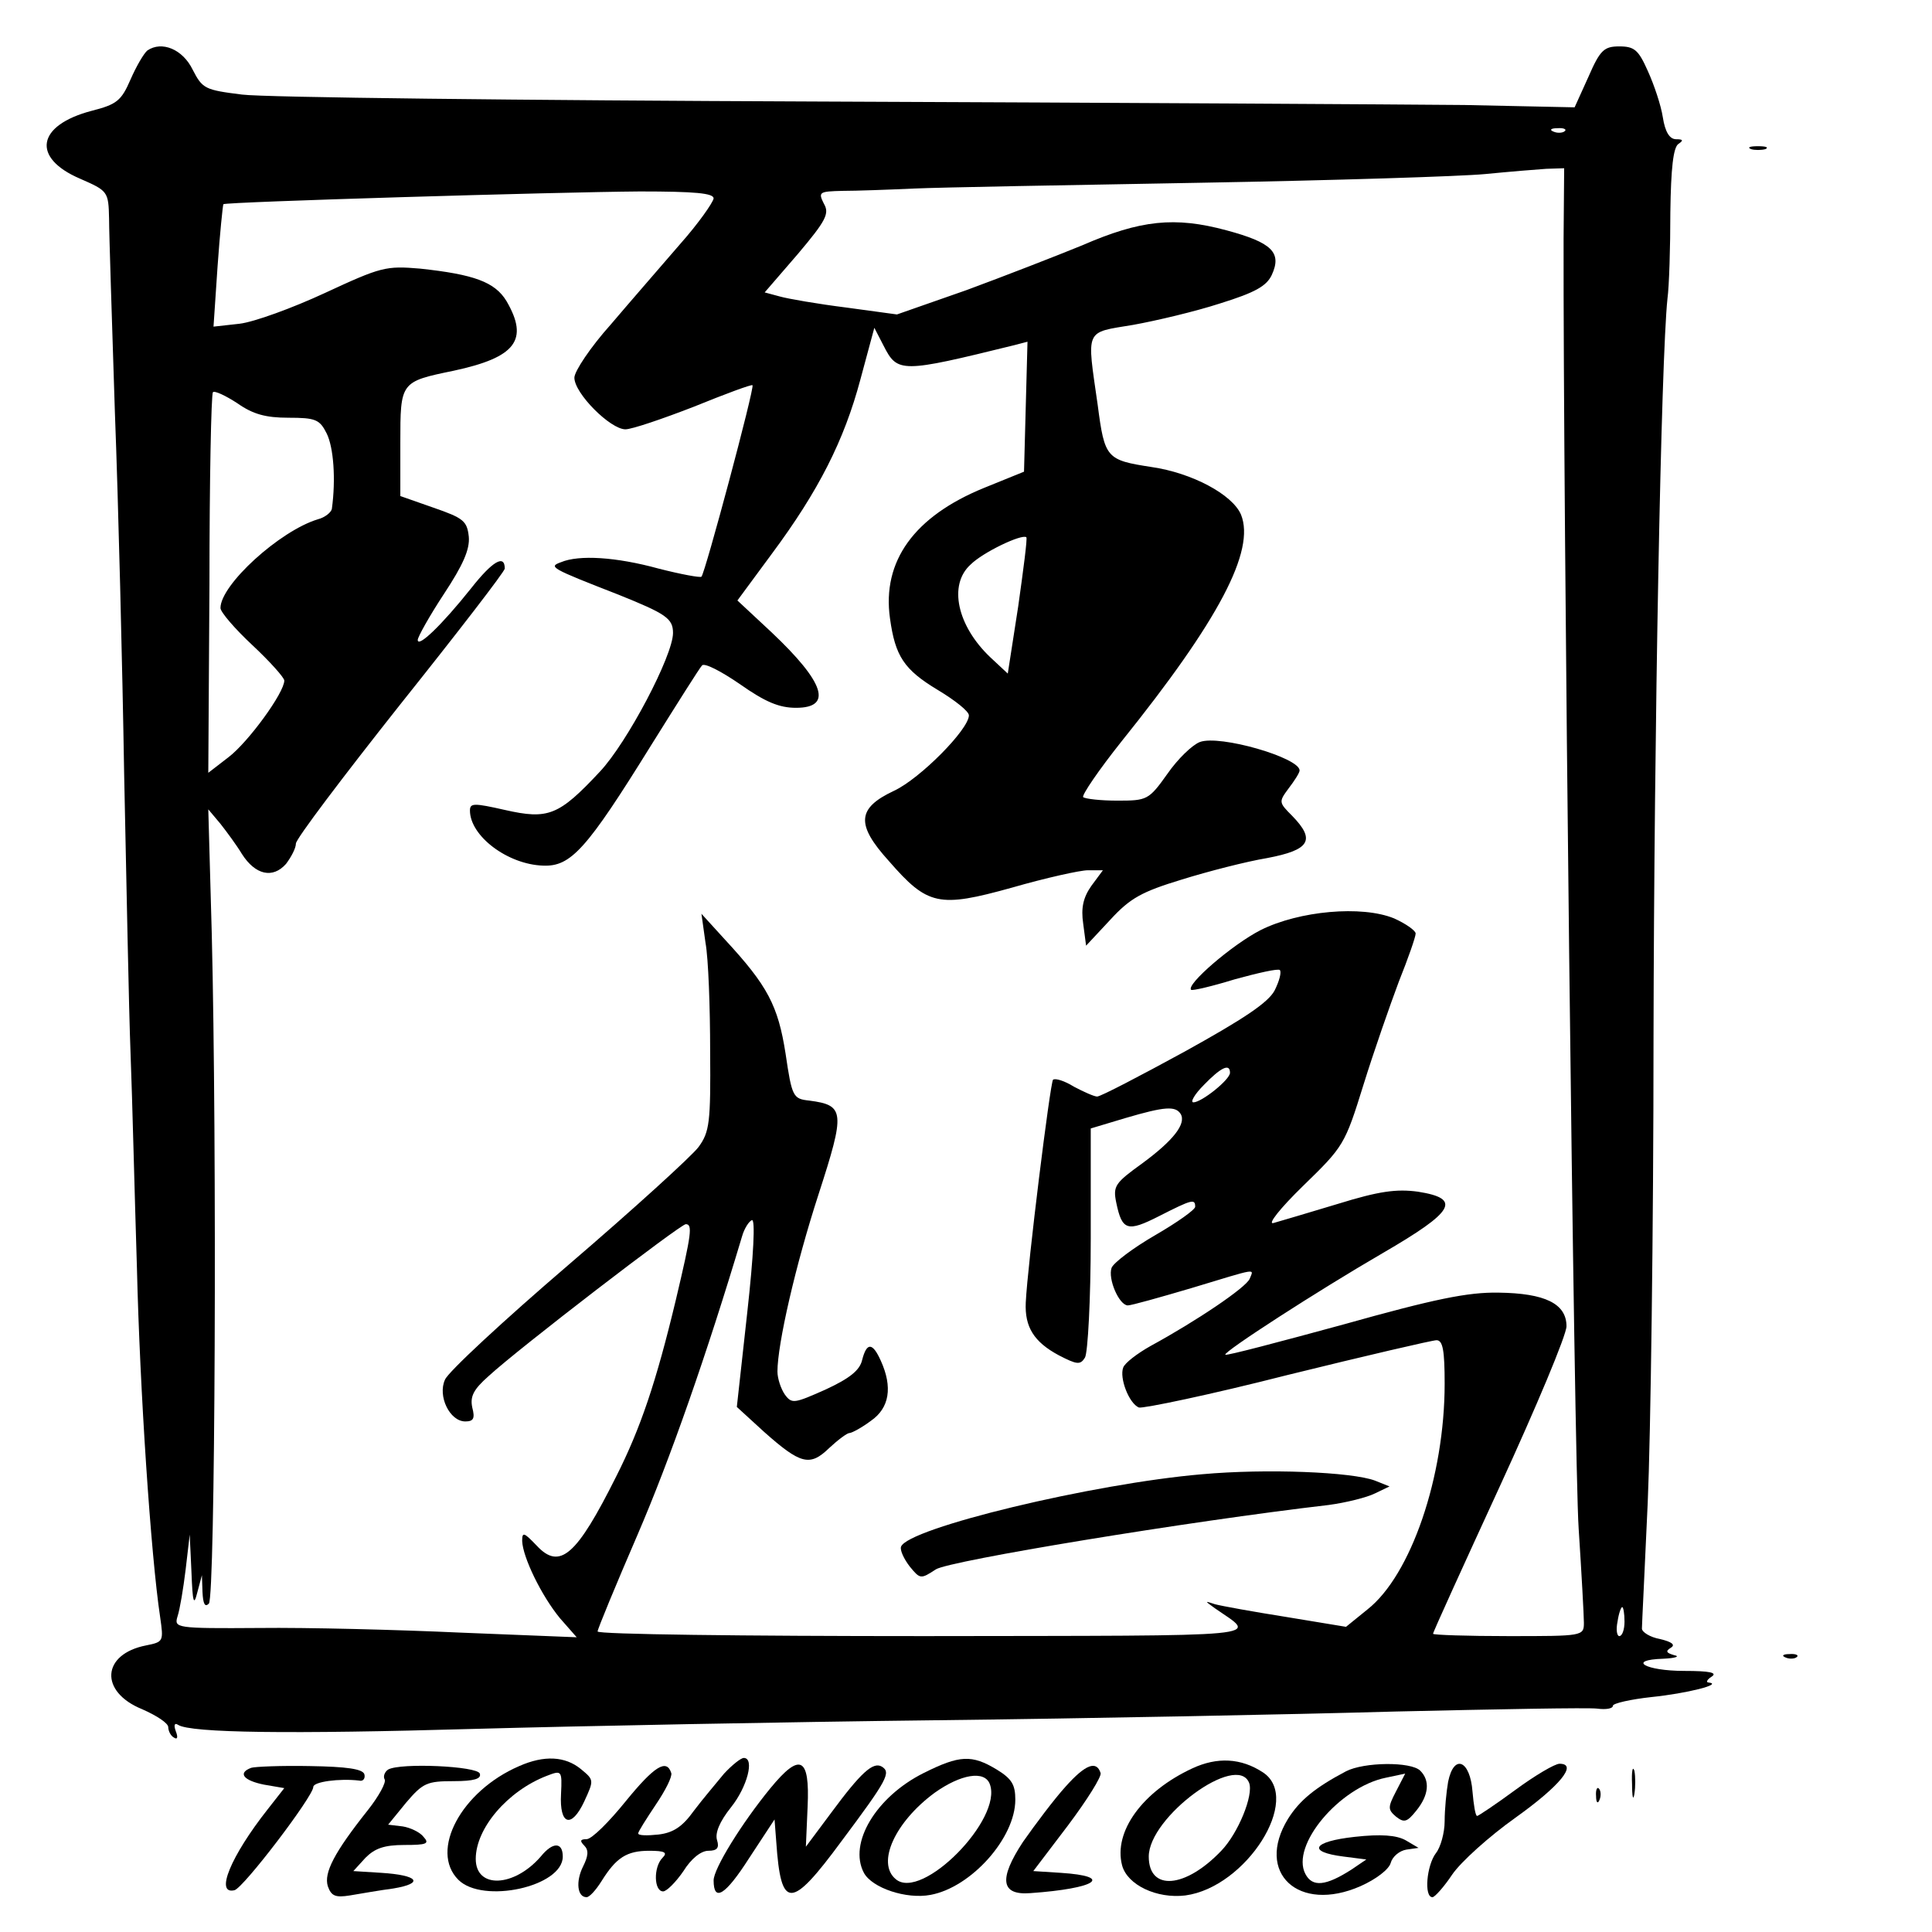
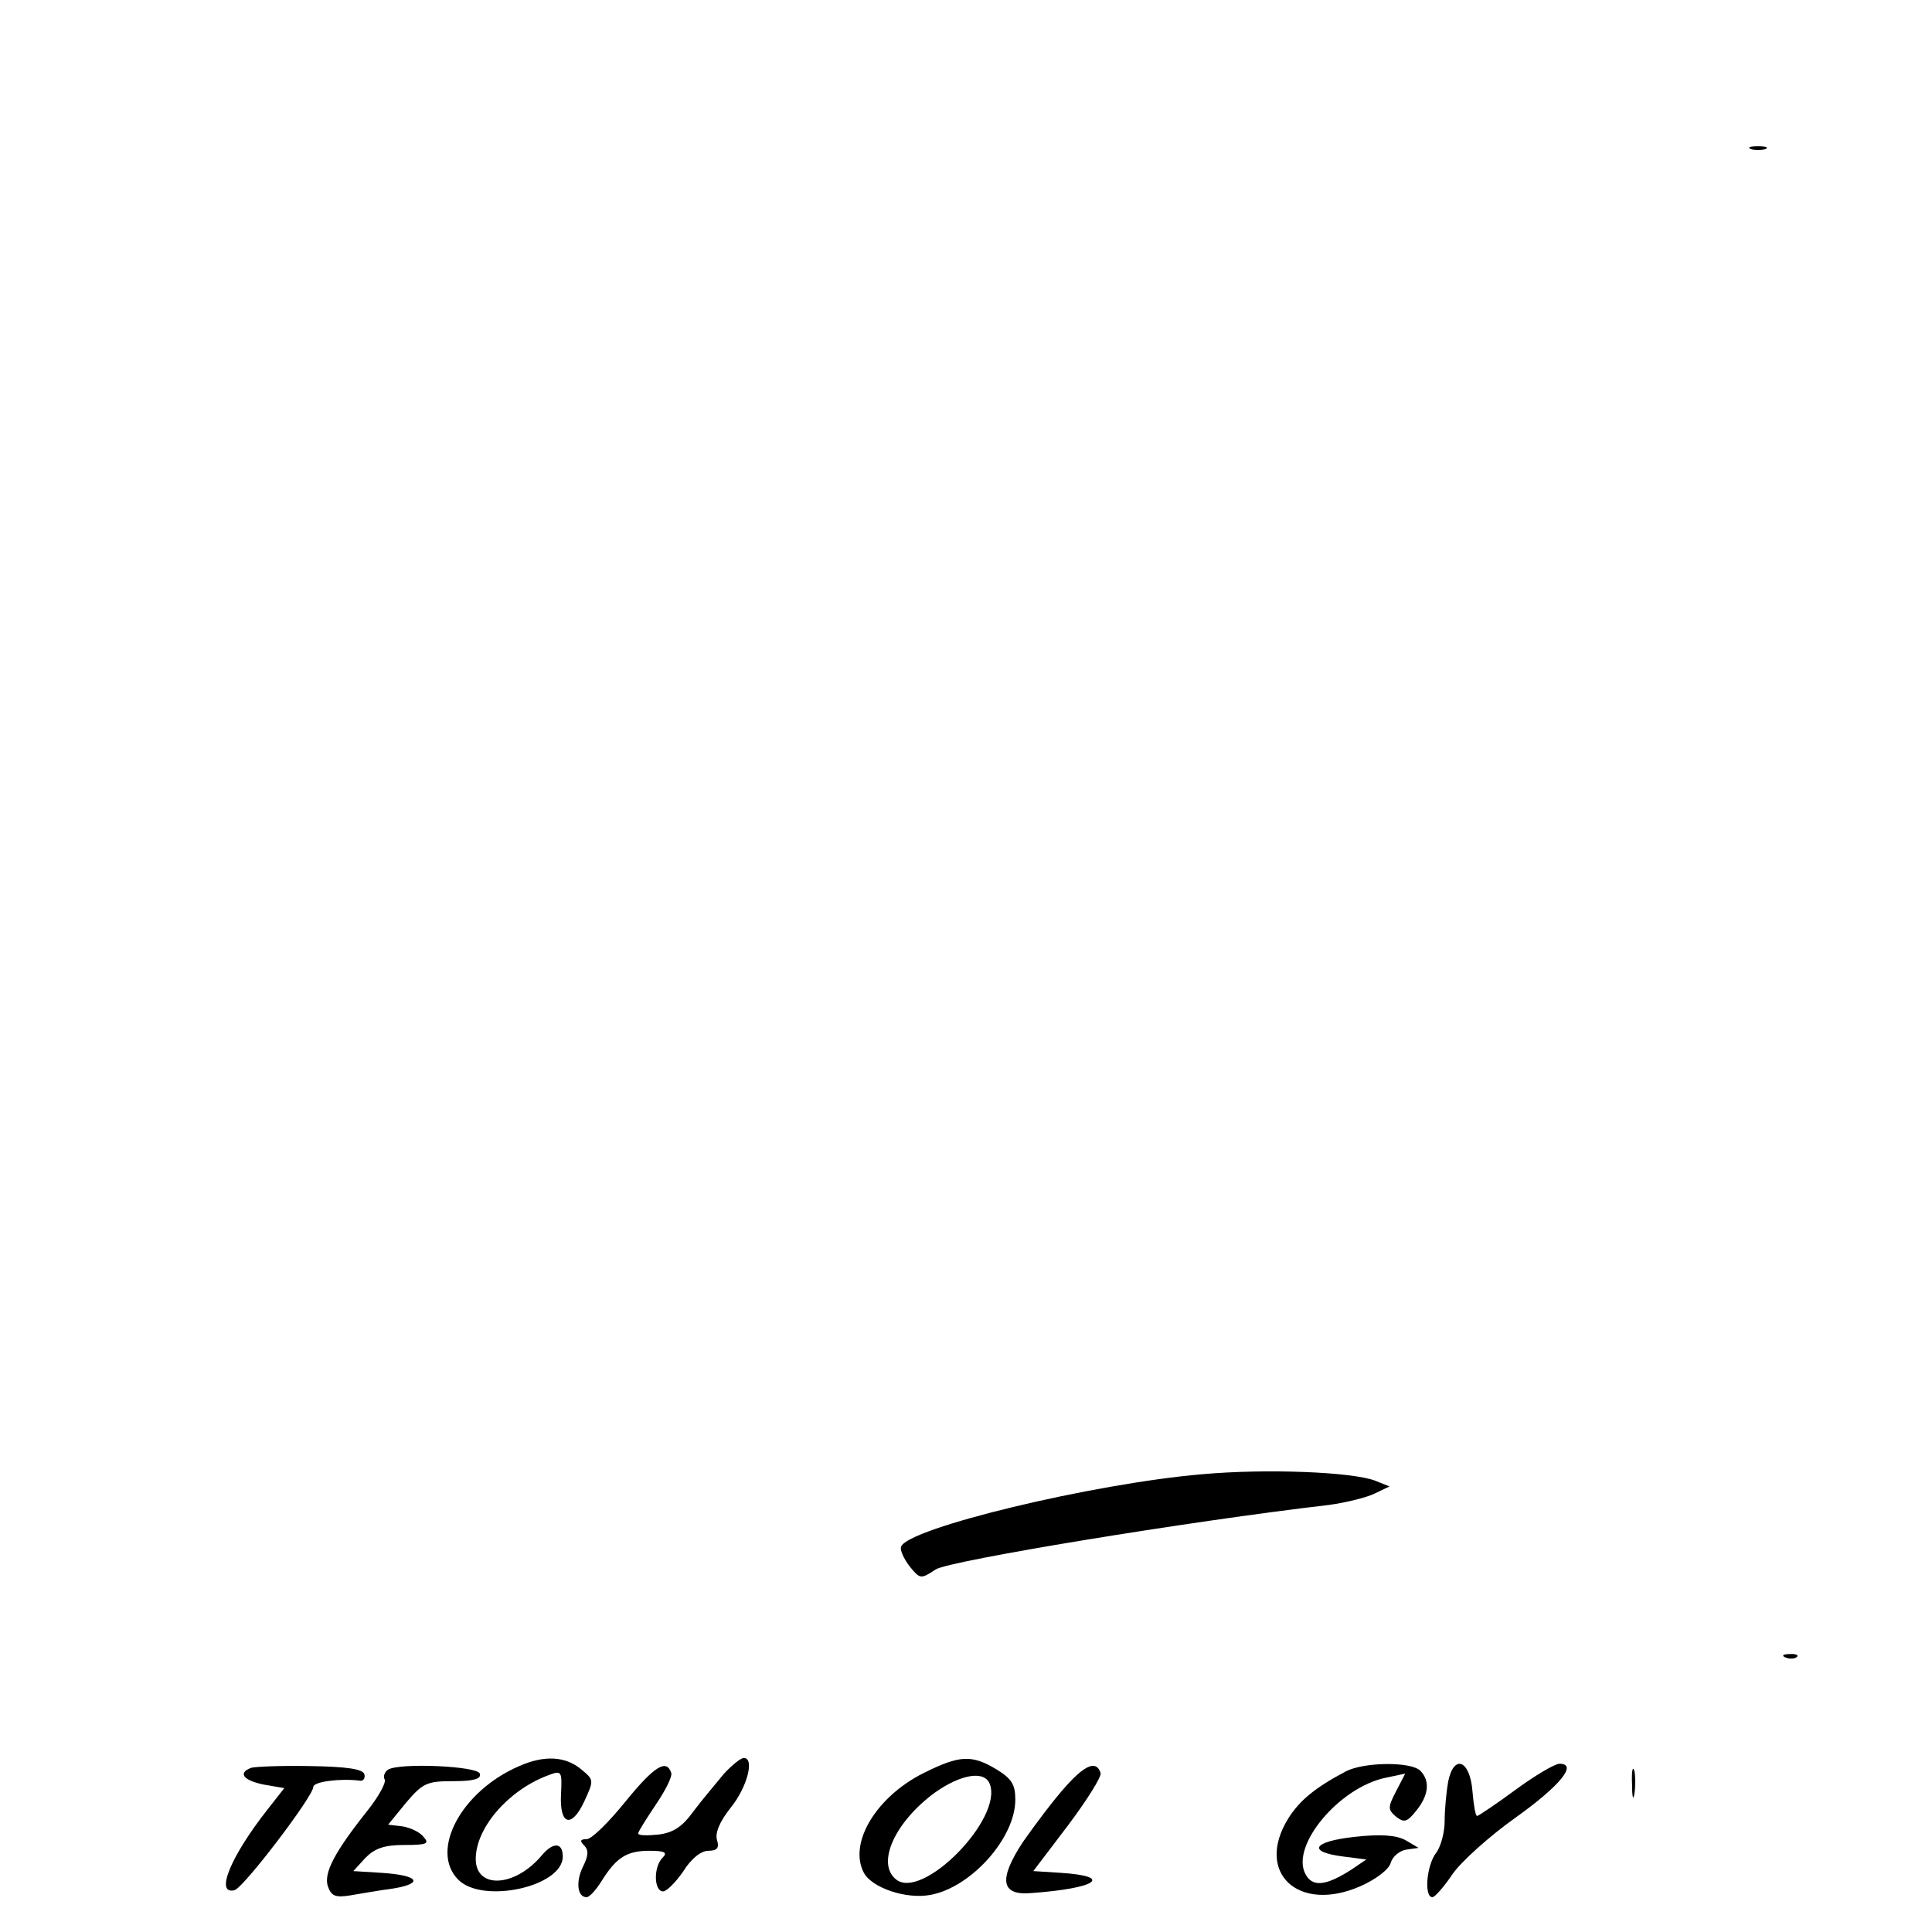
<svg xmlns="http://www.w3.org/2000/svg" version="1.0" width="333pt" height="333pt" viewBox="0 0 333 333" preserveAspectRatio="xMidYMid meet">
  <g transform="translate(0,333) scale(0.1,-0.1)" fill="#000000" stroke="none">
-     <path d="M254 3243 c-6 -5 -19 -27 -29 -50 -16 -37 -24 -43 -67 -54 -95 -25 -104 -81 -20 -117 48 -21 49 -22 50 -69 0 -26 5 -176 10 -333 6 -157 13 -438 16 -625 4 -187 8 -403 11 -480 3 -77 7 -243 11 -370 5 -210 24 -496 40 -602 6 -42 6 -43 -24 -49 -77 -15 -81 -80 -7 -110 25 -11 45 -24 45 -31 0 -6 4 -15 10 -18 6 -4 7 1 3 11 -4 11 -2 15 4 11 22 -14 194 -16 508 -7 182 5 541 12 800 15 259 3 614 10 790 15 176 4 332 7 348 5 15 -2 27 0 27 5 0 4 30 11 67 15 59 6 124 22 98 25 -5 0 -3 5 5 10 11 7 -3 10 -47 10 -67 0 -100 19 -36 21 21 1 29 4 19 6 -14 4 -16 7 -6 13 8 5 2 10 -19 15 -17 3 -31 12 -31 18 0 7 5 104 10 217 5 113 10 473 10 800 1 536 13 1170 24 1275 3 22 5 89 5 149 1 76 5 112 14 118 9 6 8 8 -4 8 -11 0 -19 12 -23 38 -3 20 -15 56 -26 80 -16 36 -23 42 -49 42 -26 0 -33 -6 -53 -52 l-24 -53 -190 4 c-104 1 -605 4 -1114 6 -509 2 -955 7 -993 12 -64 8 -68 10 -85 43 -17 35 -53 50 -78 33z m2443 -139 c-3 -3 -12 -4 -19 -1 -8 3 -5 6 6 6 11 1 17 -2 13 -5z m-2 -186 c-1 -439 18 -2108 26 -2223 5 -77 9 -150 9 -162 0 -23 -2 -23 -130 -23 -71 0 -130 2 -130 4 0 3 52 117 115 254 63 137 115 261 115 276 0 39 -37 57 -117 58 -53 1 -111 -11 -268 -55 -110 -30 -201 -54 -203 -52 -5 4 159 110 271 175 124 72 137 94 61 106 -37 5 -67 1 -138 -21 -50 -15 -100 -30 -111 -33 -11 -3 11 25 51 64 70 68 72 71 104 174 18 58 46 138 61 178 16 40 29 77 29 83 0 5 -17 17 -37 26 -56 23 -164 13 -230 -20 -49 -25 -129 -94 -120 -103 2 -2 36 6 75 18 40 11 75 19 78 16 3 -4 -1 -19 -9 -35 -11 -21 -53 -49 -156 -106 -77 -42 -144 -77 -150 -77 -5 0 -23 8 -40 17 -16 10 -32 15 -36 12 -5 -6 -44 -320 -47 -384 -2 -42 14 -68 57 -91 31 -16 37 -17 45 -4 5 8 10 101 10 205 l0 190 60 18 c68 20 86 21 95 7 10 -17 -13 -46 -66 -85 -47 -34 -51 -39 -45 -68 10 -48 19 -51 74 -23 57 29 62 30 62 16 0 -5 -31 -27 -69 -49 -38 -22 -71 -47 -75 -56 -7 -19 13 -65 28 -65 6 0 56 14 110 30 116 35 107 34 100 16 -6 -15 -92 -73 -171 -116 -23 -13 -44 -29 -47 -37 -7 -18 10 -62 27 -69 7 -2 123 22 256 56 134 33 250 60 257 60 11 0 14 -18 14 -75 0 -160 -58 -330 -133 -389 l-37 -30 -103 17 c-57 9 -112 19 -123 22 -18 6 -18 6 0 -7 73 -51 110 -47 -501 -48 -310 0 -563 3 -563 8 0 4 31 79 69 167 56 130 119 310 180 514 4 14 12 26 17 28 6 2 3 -60 -8 -159 l-18 -163 47 -43 c63 -56 79 -60 112 -28 15 14 31 26 35 26 4 0 21 9 37 21 32 22 38 58 17 104 -14 31 -24 32 -32 1 -4 -18 -22 -32 -63 -51 -54 -24 -58 -25 -70 -9 -7 10 -13 28 -13 40 0 47 31 183 71 306 46 142 45 153 -16 161 -28 3 -30 6 -41 81 -13 83 -31 117 -104 196 l-41 45 7 -50 c5 -27 8 -112 8 -187 1 -123 -1 -139 -20 -165 -11 -15 -112 -107 -224 -203 -112 -96 -208 -185 -213 -198 -13 -28 8 -72 35 -72 14 0 17 5 12 24 -4 19 2 31 28 54 52 48 331 262 340 262 12 0 10 -16 -17 -130 -34 -142 -61 -222 -103 -305 -68 -136 -97 -162 -137 -119 -22 23 -25 24 -25 8 1 -28 33 -94 65 -133 l29 -33 -200 8 c-109 5 -265 9 -347 8 -145 -1 -147 0 -141 20 4 12 10 48 14 81 l7 60 3 -65 c2 -52 4 -59 10 -35 l8 30 1 -29 c1 -20 4 -27 11 -20 11 11 14 788 5 1154 l-6 215 21 -25 c11 -14 28 -37 37 -52 23 -36 53 -43 76 -17 9 12 17 27 17 35 0 8 81 115 180 240 99 124 180 229 180 234 0 25 -21 13 -58 -34 -51 -64 -92 -103 -92 -89 0 5 20 41 45 79 33 50 45 77 43 99 -3 27 -9 32 -61 50 l-57 20 0 92 c0 105 0 105 92 124 107 23 130 53 91 120 -20 33 -56 46 -149 56 -59 5 -67 3 -164 -42 -56 -26 -122 -50 -147 -53 l-45 -5 7 104 c4 57 9 105 10 107 3 4 575 21 718 22 95 0 127 -3 127 -12 -1 -7 -26 -43 -58 -79 -31 -36 -85 -98 -119 -138 -35 -39 -63 -81 -63 -92 0 -27 62 -89 88 -89 11 0 64 18 118 39 54 22 100 39 101 37 4 -4 -82 -325 -88 -330 -2 -2 -35 4 -74 14 -73 20 -137 24 -168 11 -22 -8 -19 -10 99 -56 82 -33 94 -41 94 -66 0 -39 -79 -189 -126 -239 -71 -76 -89 -83 -164 -66 -53 12 -60 12 -60 -1 0 -44 65 -93 126 -95 48 -2 75 28 186 207 45 72 84 134 88 138 4 5 33 -10 65 -32 44 -31 68 -41 97 -41 64 0 49 44 -42 130 l-59 55 59 80 c81 109 125 196 153 301 l24 89 16 -31 c24 -47 30 -47 225 1 l23 6 -3 -112 -3 -112 -69 -28 c-120 -49 -176 -126 -162 -225 9 -65 24 -88 82 -123 30 -18 54 -37 54 -44 0 -24 -84 -109 -129 -130 -64 -30 -66 -58 -9 -121 67 -77 86 -81 212 -46 59 17 118 30 131 30 l26 0 -20 -27 c-14 -20 -18 -38 -14 -65 l5 -38 42 45 c34 37 54 48 123 69 45 14 111 31 147 37 74 14 84 31 43 73 -23 23 -23 24 -6 47 10 13 19 27 19 31 0 22 -138 62 -172 49 -13 -5 -38 -29 -56 -55 -32 -45 -35 -46 -86 -46 -29 0 -55 3 -59 6 -3 3 27 47 66 96 168 209 231 329 206 391 -15 35 -85 72 -154 82 -78 12 -81 15 -93 107 -19 133 -23 124 61 138 39 7 107 23 150 37 61 19 80 30 89 49 18 39 0 56 -78 77 -89 24 -148 18 -249 -26 -44 -18 -134 -53 -199 -77 l-120 -42 -88 12 c-48 6 -100 15 -114 19 l-26 7 57 66 c49 58 55 70 45 87 -10 20 -8 21 32 22 24 0 79 2 123 4 44 2 267 6 495 10 228 4 449 11 490 15 41 4 89 8 105 9 l31 1 -1 -122z m-2198 -308 c47 0 54 -3 66 -27 12 -24 16 -79 9 -130 -1 -6 -12 -15 -24 -18 -66 -20 -168 -113 -168 -153 0 -7 25 -36 55 -64 30 -28 55 -56 55 -61 0 -21 -62 -106 -96 -132 l-35 -27 2 325 c0 179 3 328 6 331 3 3 22 -6 42 -19 27 -19 49 -25 88 -25z m1258 -325 l-18 -116 -30 28 c-57 54 -73 125 -34 160 21 21 88 53 96 47 2 -2 -5 -55 -14 -119z m365 -804 c0 -12 -49 -51 -63 -51 -6 0 2 14 18 30 29 30 45 38 45 21z m680 -946 c0 -14 -4 -25 -9 -25 -4 0 -6 11 -3 25 2 14 6 25 8 25 2 0 4 -11 4 -25z" />
    <path d="M2072 789 c-188 -16 -508 -93 -519 -125 -2 -6 5 -21 15 -34 18 -22 19 -22 45 -5 23 15 436 83 677 111 30 4 66 13 80 20 l25 12 -25 10 c-40 15 -187 21 -298 11z" />
    <path d="M3018 3073 c6 -2 18 -2 25 0 6 3 1 5 -13 5 -14 0 -19 -2 -12 -5z" />
    <path d="M3078 473 c7 -3 16 -2 19 1 4 3 -2 6 -13 5 -11 0 -14 -3 -6 -6z" />
    <path d="M895 286 c-100 -43 -155 -146 -105 -196 42 -42 180 -12 180 40 0 25 -17 26 -38 0 -46 -53 -112 -56 -112 -4 0 53 55 117 122 143 26 10 27 10 25 -31 -3 -54 18 -60 40 -13 17 37 17 37 -6 56 -27 22 -63 24 -106 5z" />
    <path d="M1248 273 c-13 -16 -37 -44 -52 -64 -20 -28 -36 -38 -61 -41 -19 -2 -35 -2 -35 2 0 3 14 25 30 49 17 25 29 49 27 55 -8 25 -29 12 -78 -48 -29 -36 -59 -66 -68 -66 -11 0 -12 -3 -4 -11 8 -8 7 -18 -2 -36 -13 -26 -10 -53 6 -53 5 0 16 12 26 28 25 40 43 52 82 52 27 0 32 -3 23 -12 -16 -16 -15 -58 1 -58 6 0 22 16 35 35 13 21 30 35 43 35 15 0 19 5 15 18 -4 12 4 32 24 57 28 35 41 85 22 85 -5 0 -20 -12 -34 -27z" />
    <path d="M1592 274 c-82 -41 -130 -121 -103 -172 14 -26 73 -46 115 -38 70 13 146 98 146 164 0 26 -6 36 -32 52 -43 26 -64 25 -126 -6z m114 -19 c23 -60 -117 -202 -162 -164 -34 28 -1 99 67 149 45 32 86 39 95 15z" />
-     <path d="M2055 282 c-86 -40 -136 -109 -121 -167 9 -34 60 -58 109 -52 105 14 202 167 134 212 -38 25 -79 27 -122 7z m98 -25 c8 -21 -19 -87 -48 -117 -62 -65 -125 -70 -125 -10 0 68 152 180 173 127z" />
    <path d="M433 283 c-24 -9 -13 -22 22 -29 l35 -6 -29 -37 c-63 -80 -91 -147 -57 -139 15 3 136 162 136 178 0 9 45 15 79 11 7 -2 11 4 9 11 -3 9 -30 13 -94 14 -49 1 -95 -1 -101 -3z" />
    <path d="M669 280 c-6 -4 -9 -12 -6 -17 3 -5 -10 -29 -29 -53 -58 -73 -76 -108 -69 -131 6 -17 13 -20 38 -16 18 3 52 9 75 12 54 9 43 23 -21 27 l-48 3 21 23 c16 16 32 22 67 22 38 0 44 2 33 14 -6 8 -23 16 -36 18 l-25 3 31 38 c29 34 36 37 82 37 35 0 48 4 45 13 -4 13 -137 19 -158 7z" />
-     <path d="M1328 248 c-50 -61 -98 -139 -98 -159 0 -38 20 -26 61 38 l44 67 3 -39 c8 -117 25 -117 112 1 80 107 86 119 70 129 -15 9 -36 -10 -87 -79 l-44 -59 3 69 c4 86 -13 94 -64 32z" />
    <path d="M1837 251 c-20 -22 -53 -66 -74 -96 -42 -64 -38 -92 13 -88 114 8 145 29 52 35 l-47 3 60 79 c33 44 58 84 56 90 -7 22 -26 15 -60 -23z" />
    <path d="M2320 277 c-53 -28 -80 -50 -100 -82 -57 -93 18 -163 125 -116 27 12 49 29 52 40 3 11 15 21 27 23 l21 3 -22 13 c-16 9 -43 11 -88 6 -73 -8 -83 -26 -19 -34 l39 -5 -25 -17 c-45 -29 -68 -31 -80 -8 -26 49 59 150 139 166 l33 7 -16 -31 c-14 -27 -14 -31 0 -43 14 -11 19 -10 35 10 22 27 24 52 7 69 -16 16 -97 15 -128 -1z" />
    <path d="M2496 259 c-3 -17 -6 -48 -6 -68 0 -20 -7 -45 -15 -55 -16 -21 -21 -76 -6 -76 4 0 20 18 34 39 15 22 64 66 109 98 77 55 108 93 76 93 -8 0 -42 -20 -76 -45 -34 -25 -64 -45 -66 -45 -3 0 -6 19 -8 42 -4 54 -32 66 -42 17z" />
-     <path d="M2813 255 c0 -22 2 -30 4 -17 2 12 2 30 0 40 -3 9 -5 -1 -4 -23z" />
-     <path d="M2751 234 c0 -11 3 -14 6 -6 3 7 2 16 -1 19 -3 4 -6 -2 -5 -13z" />
+     <path d="M2813 255 c0 -22 2 -30 4 -17 2 12 2 30 0 40 -3 9 -5 -1 -4 -23" />
  </g>
</svg>